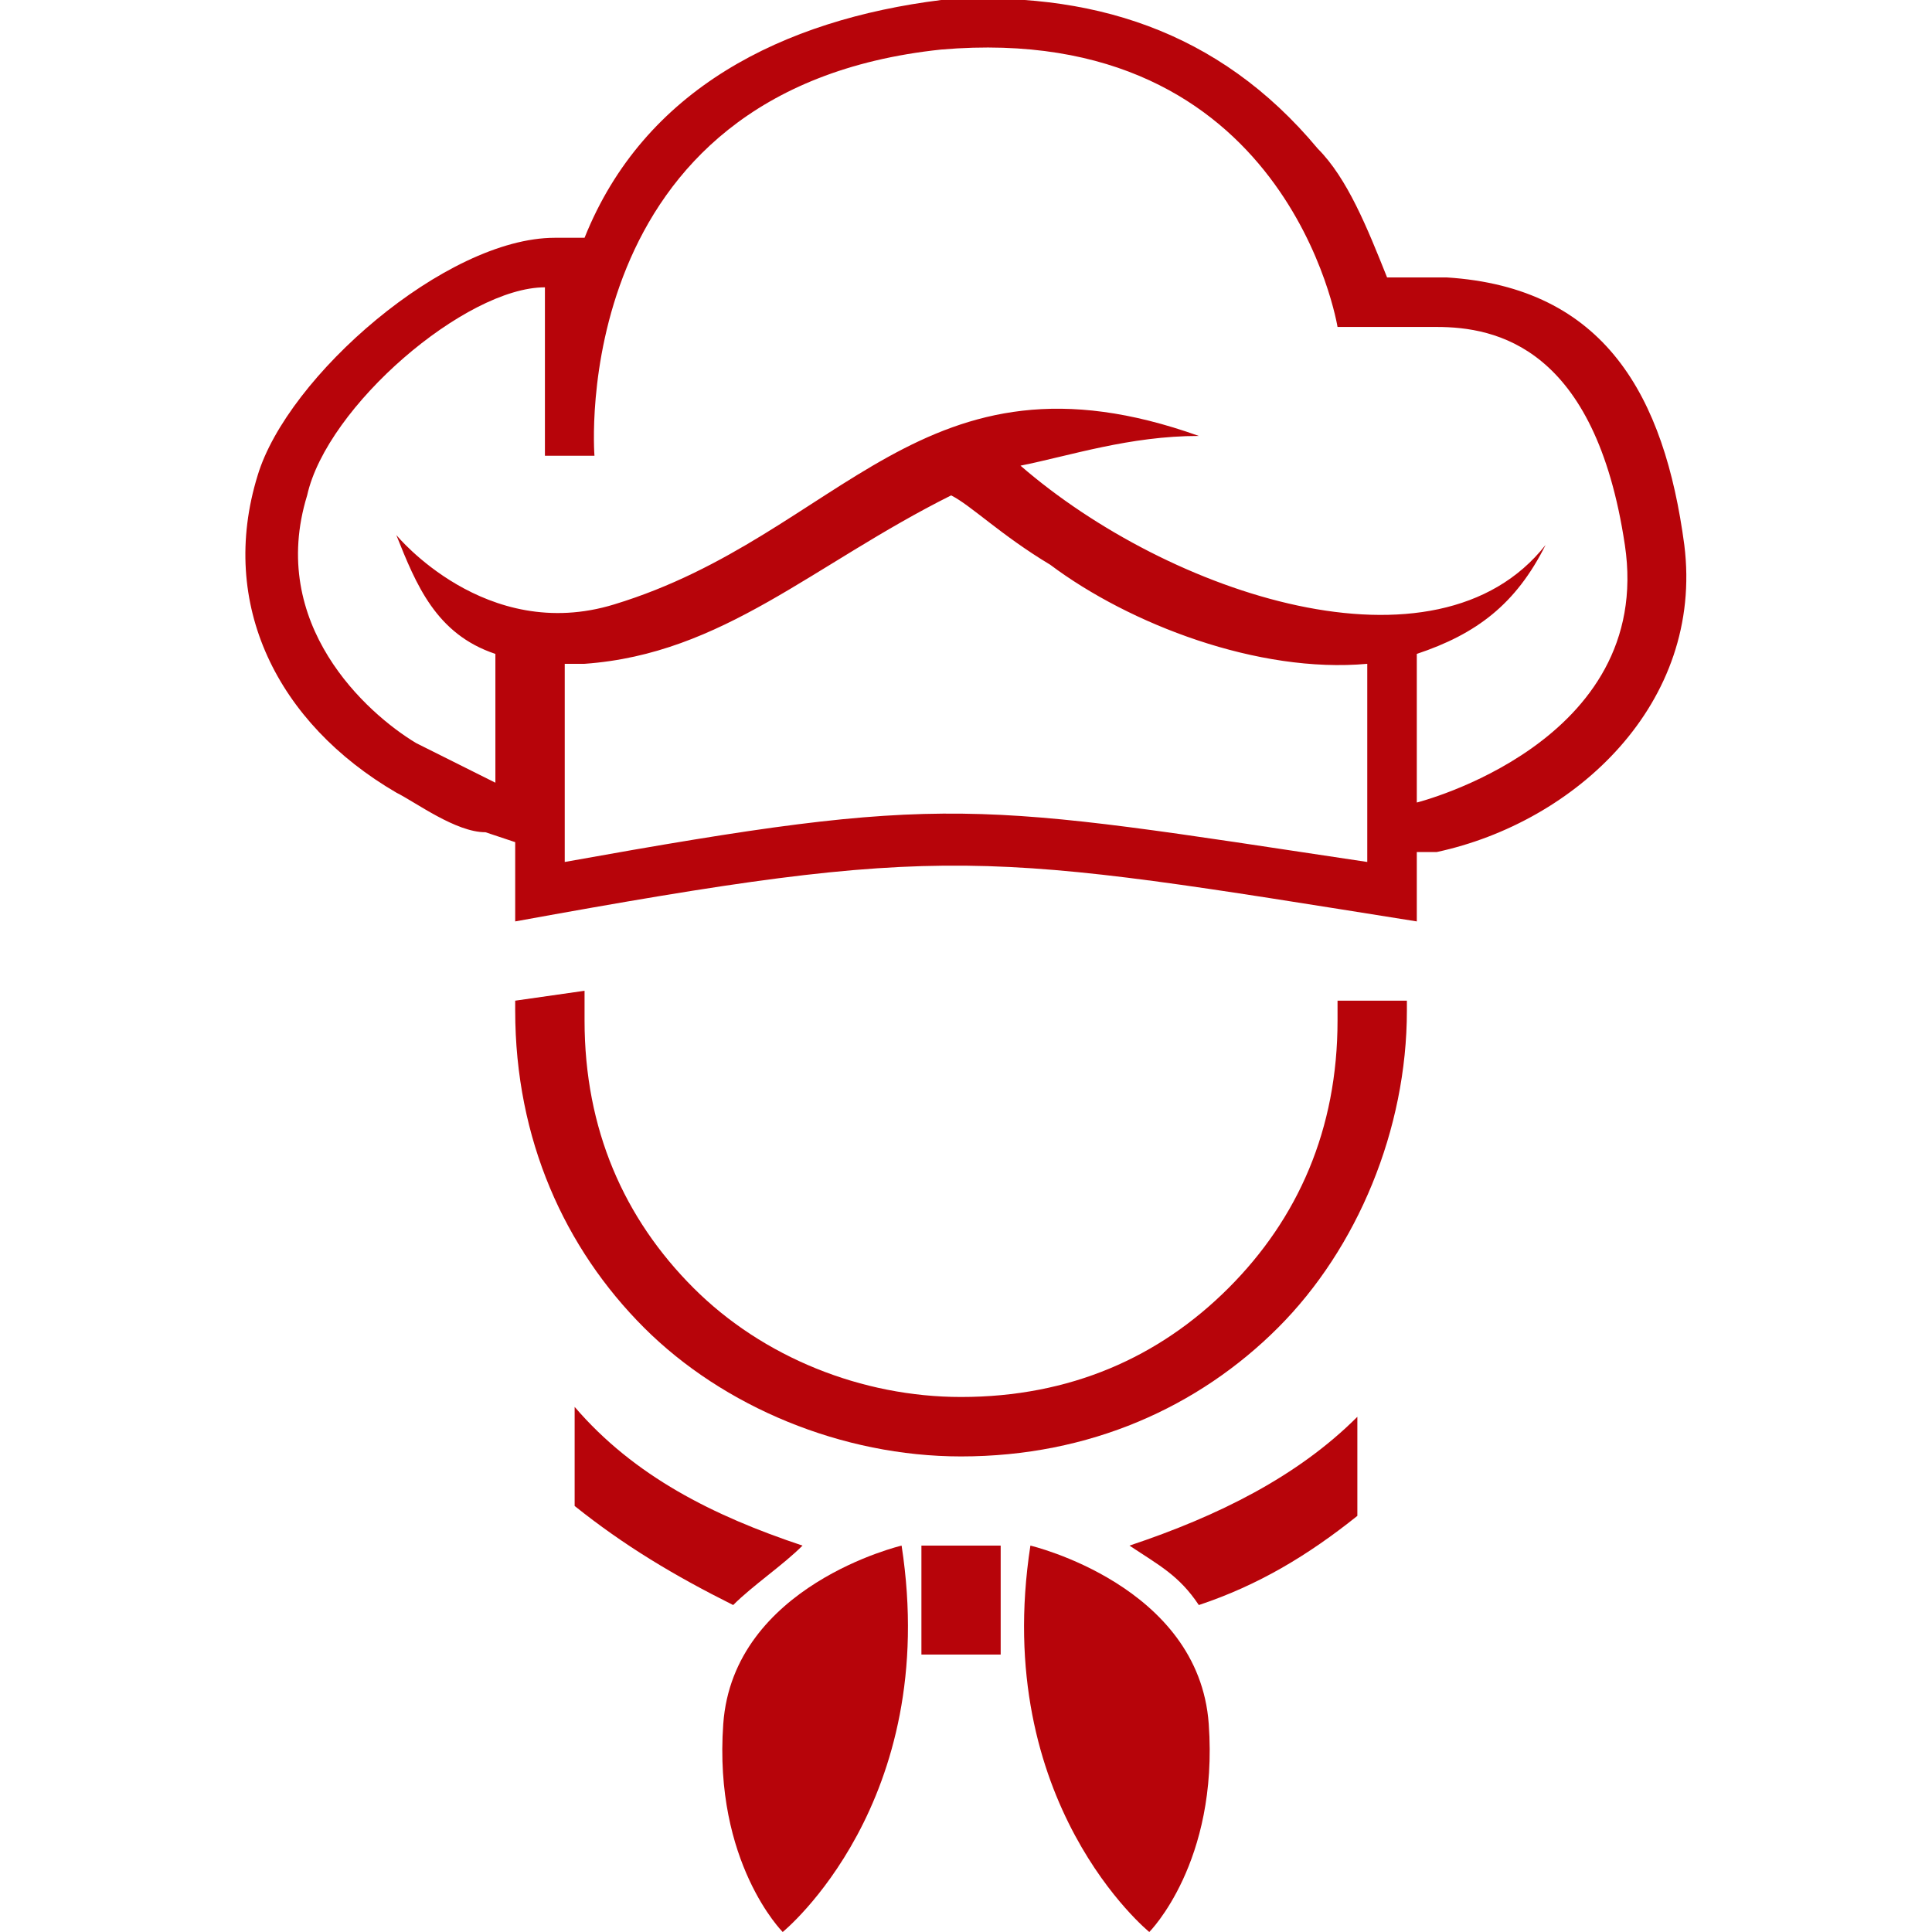
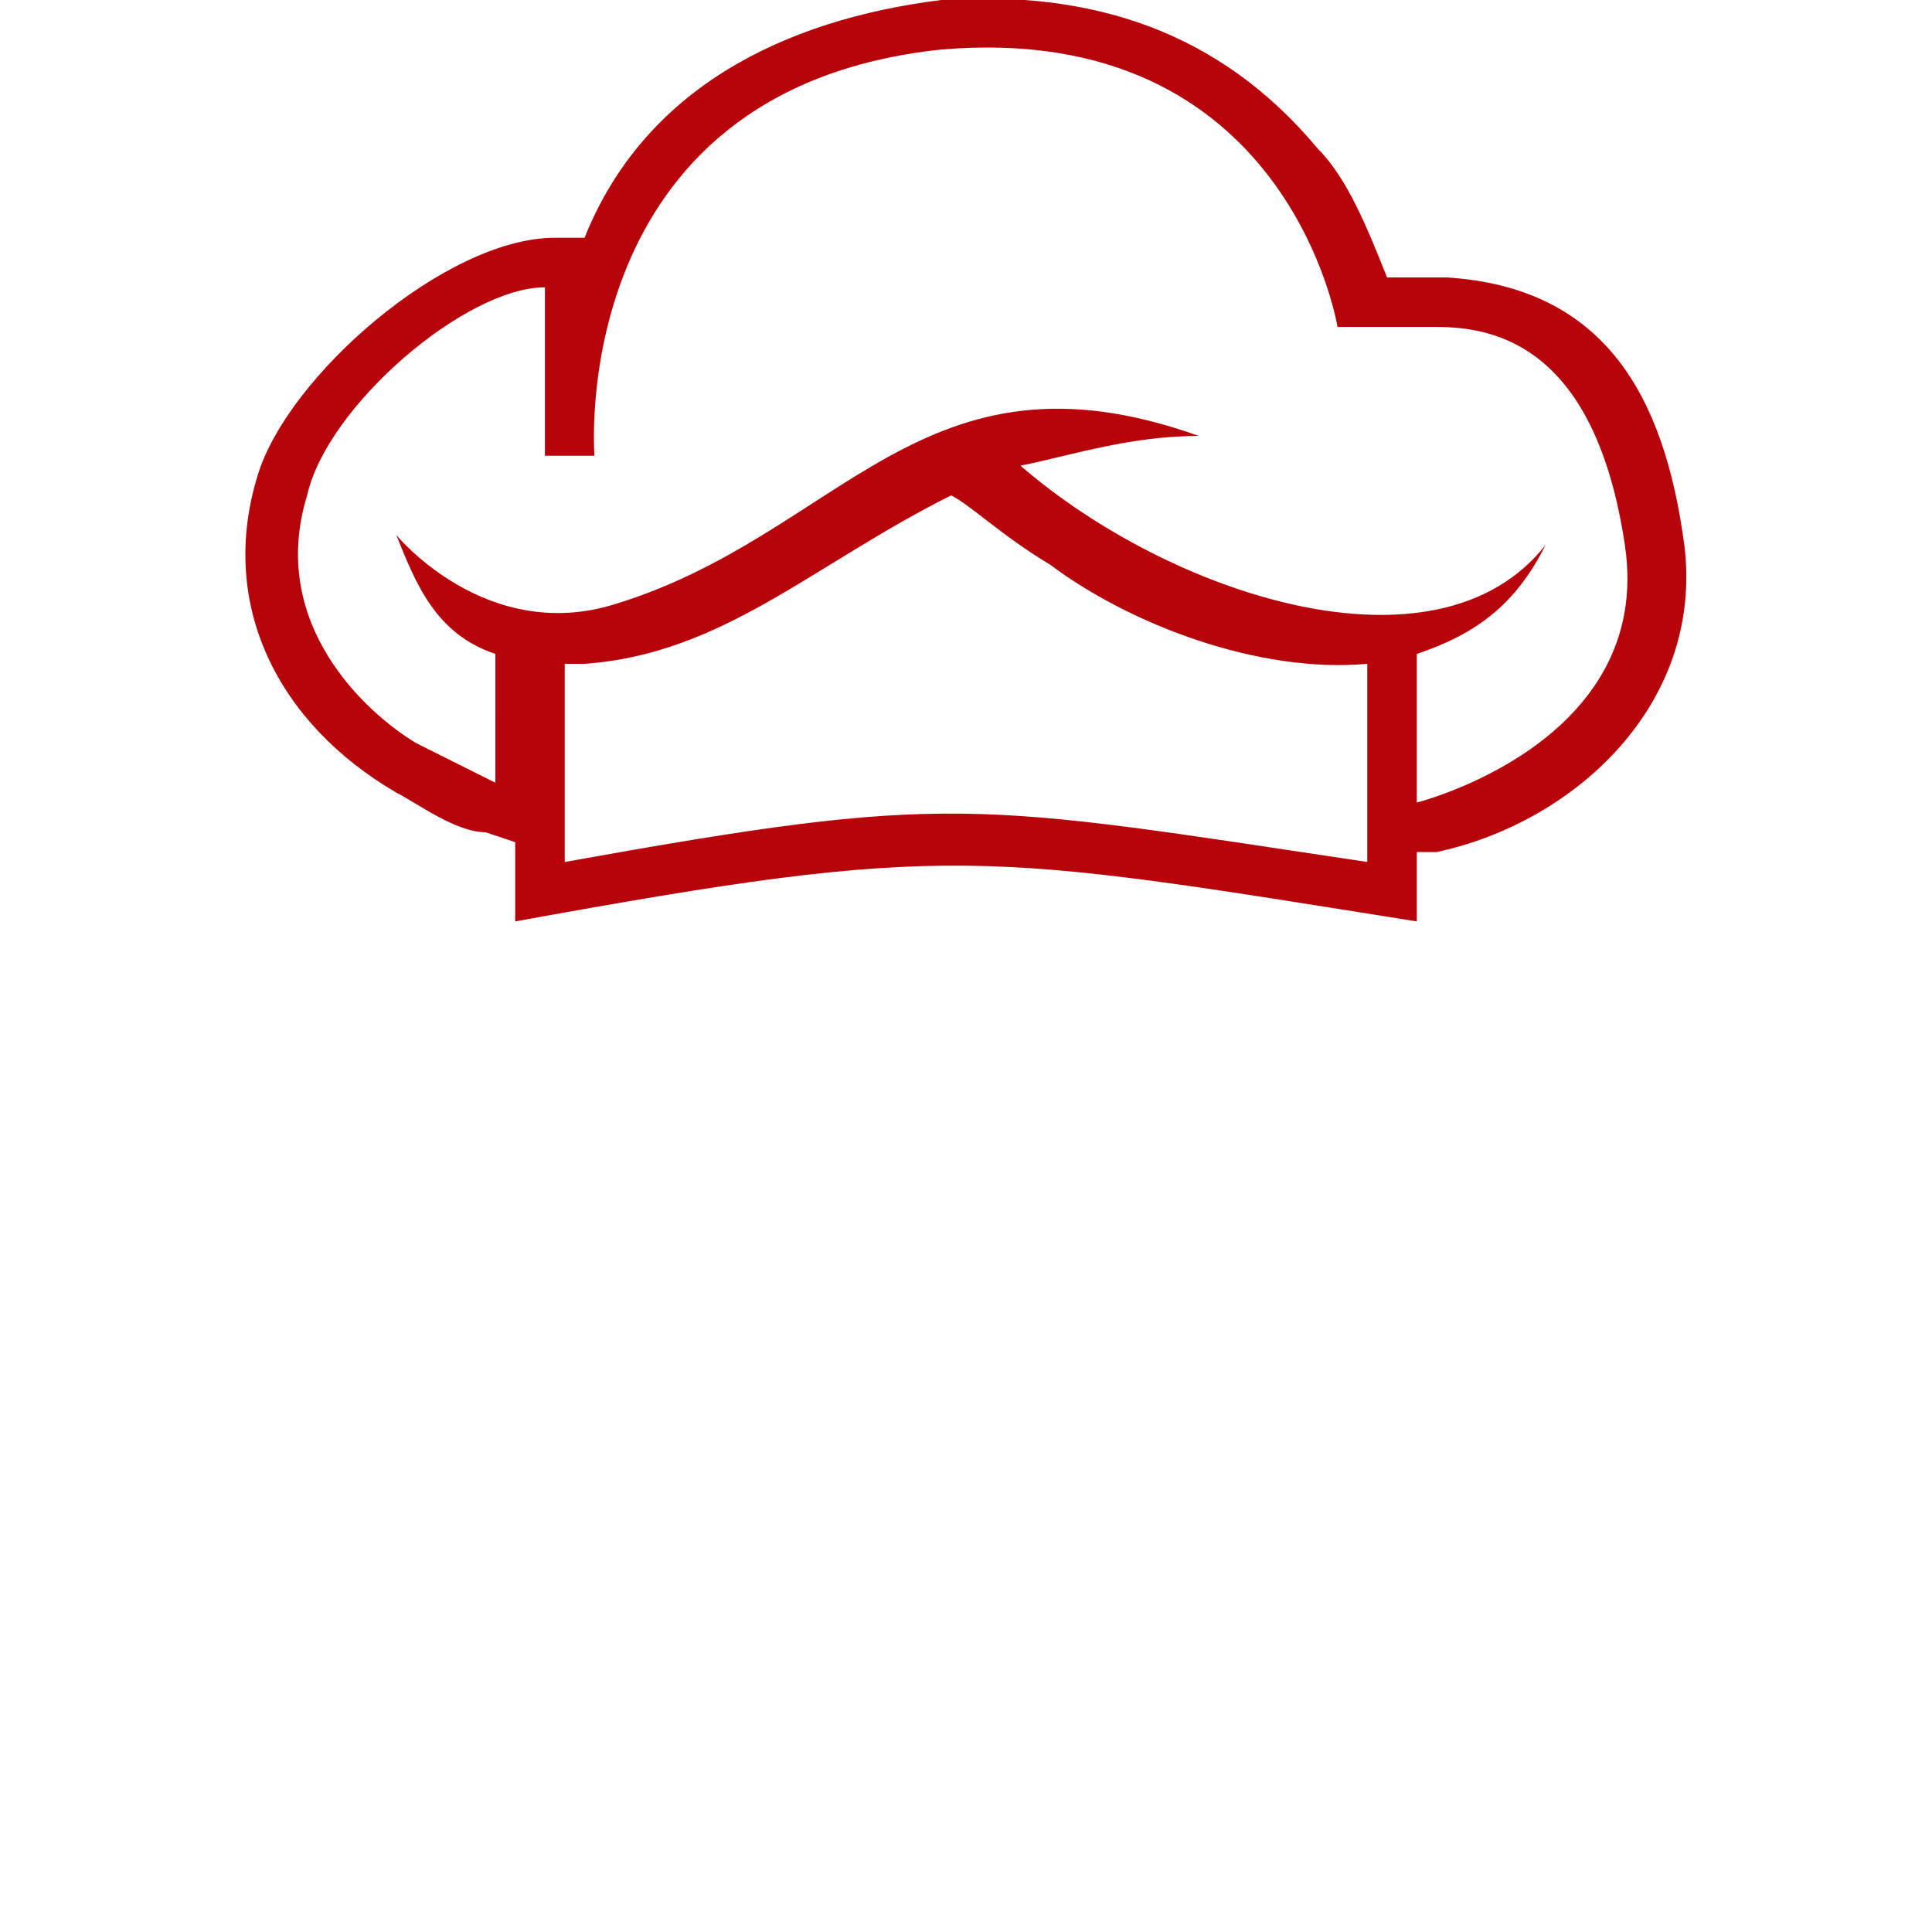
<svg xmlns="http://www.w3.org/2000/svg" version="1.1" id="Layer_1" x="0px" y="0px" viewBox="0 0 19.5 19.5" style="enable-background:new 0 0 19.5 19.5;" xml:space="preserve">
  <style type="text/css">
	.st0{fill-rule:evenodd;clip-rule:evenodd;fill:#B7040A;}
	.st1{fill:#B7040A;}
</style>
  <g>
    <path class="st0" d="M5.7,8.7c3.9-0.7,4.1-0.6,8.1,0v-2c-1.1,0.1-2.4-0.4-3.2-1c-0.5-0.3-0.8-0.6-1-0.7C8.2,5.7,7.3,6.6,5.9,6.7   c-0.1,0-0.2,0-0.2,0V8.7z M3.1,5C2.7,6.3,3.7,7.2,4.2,7.5c0.6,0.3,0.8,0.4,0.8,0.4V6.6C4.4,6.4,4.2,5.9,4,5.4c0,0,0.9,1.1,2.2,0.7   c2.3-0.7,3.1-2.7,5.9-1.7c-0.7,0-1.3,0.2-1.8,0.3c1.5,1.3,4.2,2.2,5.3,0.8c-0.3,0.6-0.7,0.9-1.3,1.1l0,1.5c0,0,2.4-0.6,2.1-2.6   c-0.3-2-1.3-2.2-1.9-2.2c-0.6,0-1,0-1,0s-0.5-3.1-4-2.8C5.7,0.9,6,4.6,6,4.6l-0.5,0l0-1.7C4.7,2.9,3.3,4.1,3.1,5z M5.2,8.5L4.9,8.4   C4.6,8.4,4.2,8.1,4,8C2.8,7.3,2.2,6.1,2.6,4.8c0.3-1,1.9-2.4,3-2.4h0.3C6.5,0.9,7.9,0.2,9.5,0c1.5-0.1,2.8,0.3,3.8,1.5   c0.3,0.3,0.5,0.8,0.7,1.3c0.2,0,0.4,0,0.6,0c1.6,0.1,2.2,1.2,2.4,2.7c0.2,1.6-1.1,2.8-2.5,3.1l-0.2,0v0.7c-4.4-0.7-4.7-0.8-9.1,0   V8.5z" />
-     <path class="st1" d="M14.2,10.1c0,0,0,0.1,0,0.1c0,1.2-0.5,2.4-1.3,3.2c-0.8,0.8-1.9,1.3-3.2,1.3c-1.2,0-2.4-0.5-3.2-1.3   c-0.8-0.8-1.3-1.9-1.3-3.2c0,0,0-0.1,0-0.1L5.9,10c0,0.1,0,0.2,0,0.3c0,1.1,0.4,2,1.1,2.7c0.7,0.7,1.7,1.1,2.7,1.1   c1.1,0,2-0.4,2.7-1.1c0.7-0.7,1.1-1.6,1.1-2.7c0-0.1,0-0.2,0-0.2L14.2,10.1z" />
-     <path class="st0" d="M10.4,15.6c0,0,1.7,0.4,1.8,1.8c0.1,1.4-0.6,2.1-0.6,2.1S10,18.2,10.4,15.6 M9.1,15.6c0,0-1.7,0.4-1.8,1.8   c-0.1,1.4,0.6,2.1,0.6,2.1S9.5,18.2,9.1,15.6z" />
-     <path class="st0" d="M11.4,15.6c0.3,0.2,0.5,0.3,0.7,0.6c0.6-0.2,1.1-0.5,1.6-0.9v-1C13.1,14.9,12.3,15.3,11.4,15.6 M7.4,16.2   c0.2-0.2,0.5-0.4,0.7-0.6c-0.9-0.3-1.7-0.7-2.3-1.4v1C6.3,15.6,6.8,15.9,7.4,16.2z" />
-     <path class="st1" d="M10.1,16.7c-0.1,0-0.2,0-0.4,0c-0.1,0-0.2,0-0.4,0c0-0.3,0-0.7,0-1.1c0.1,0,0.3,0,0.4,0c0.1,0,0.3,0,0.4,0   C10.1,16,10.1,16.4,10.1,16.7" />
  </g>
</svg>